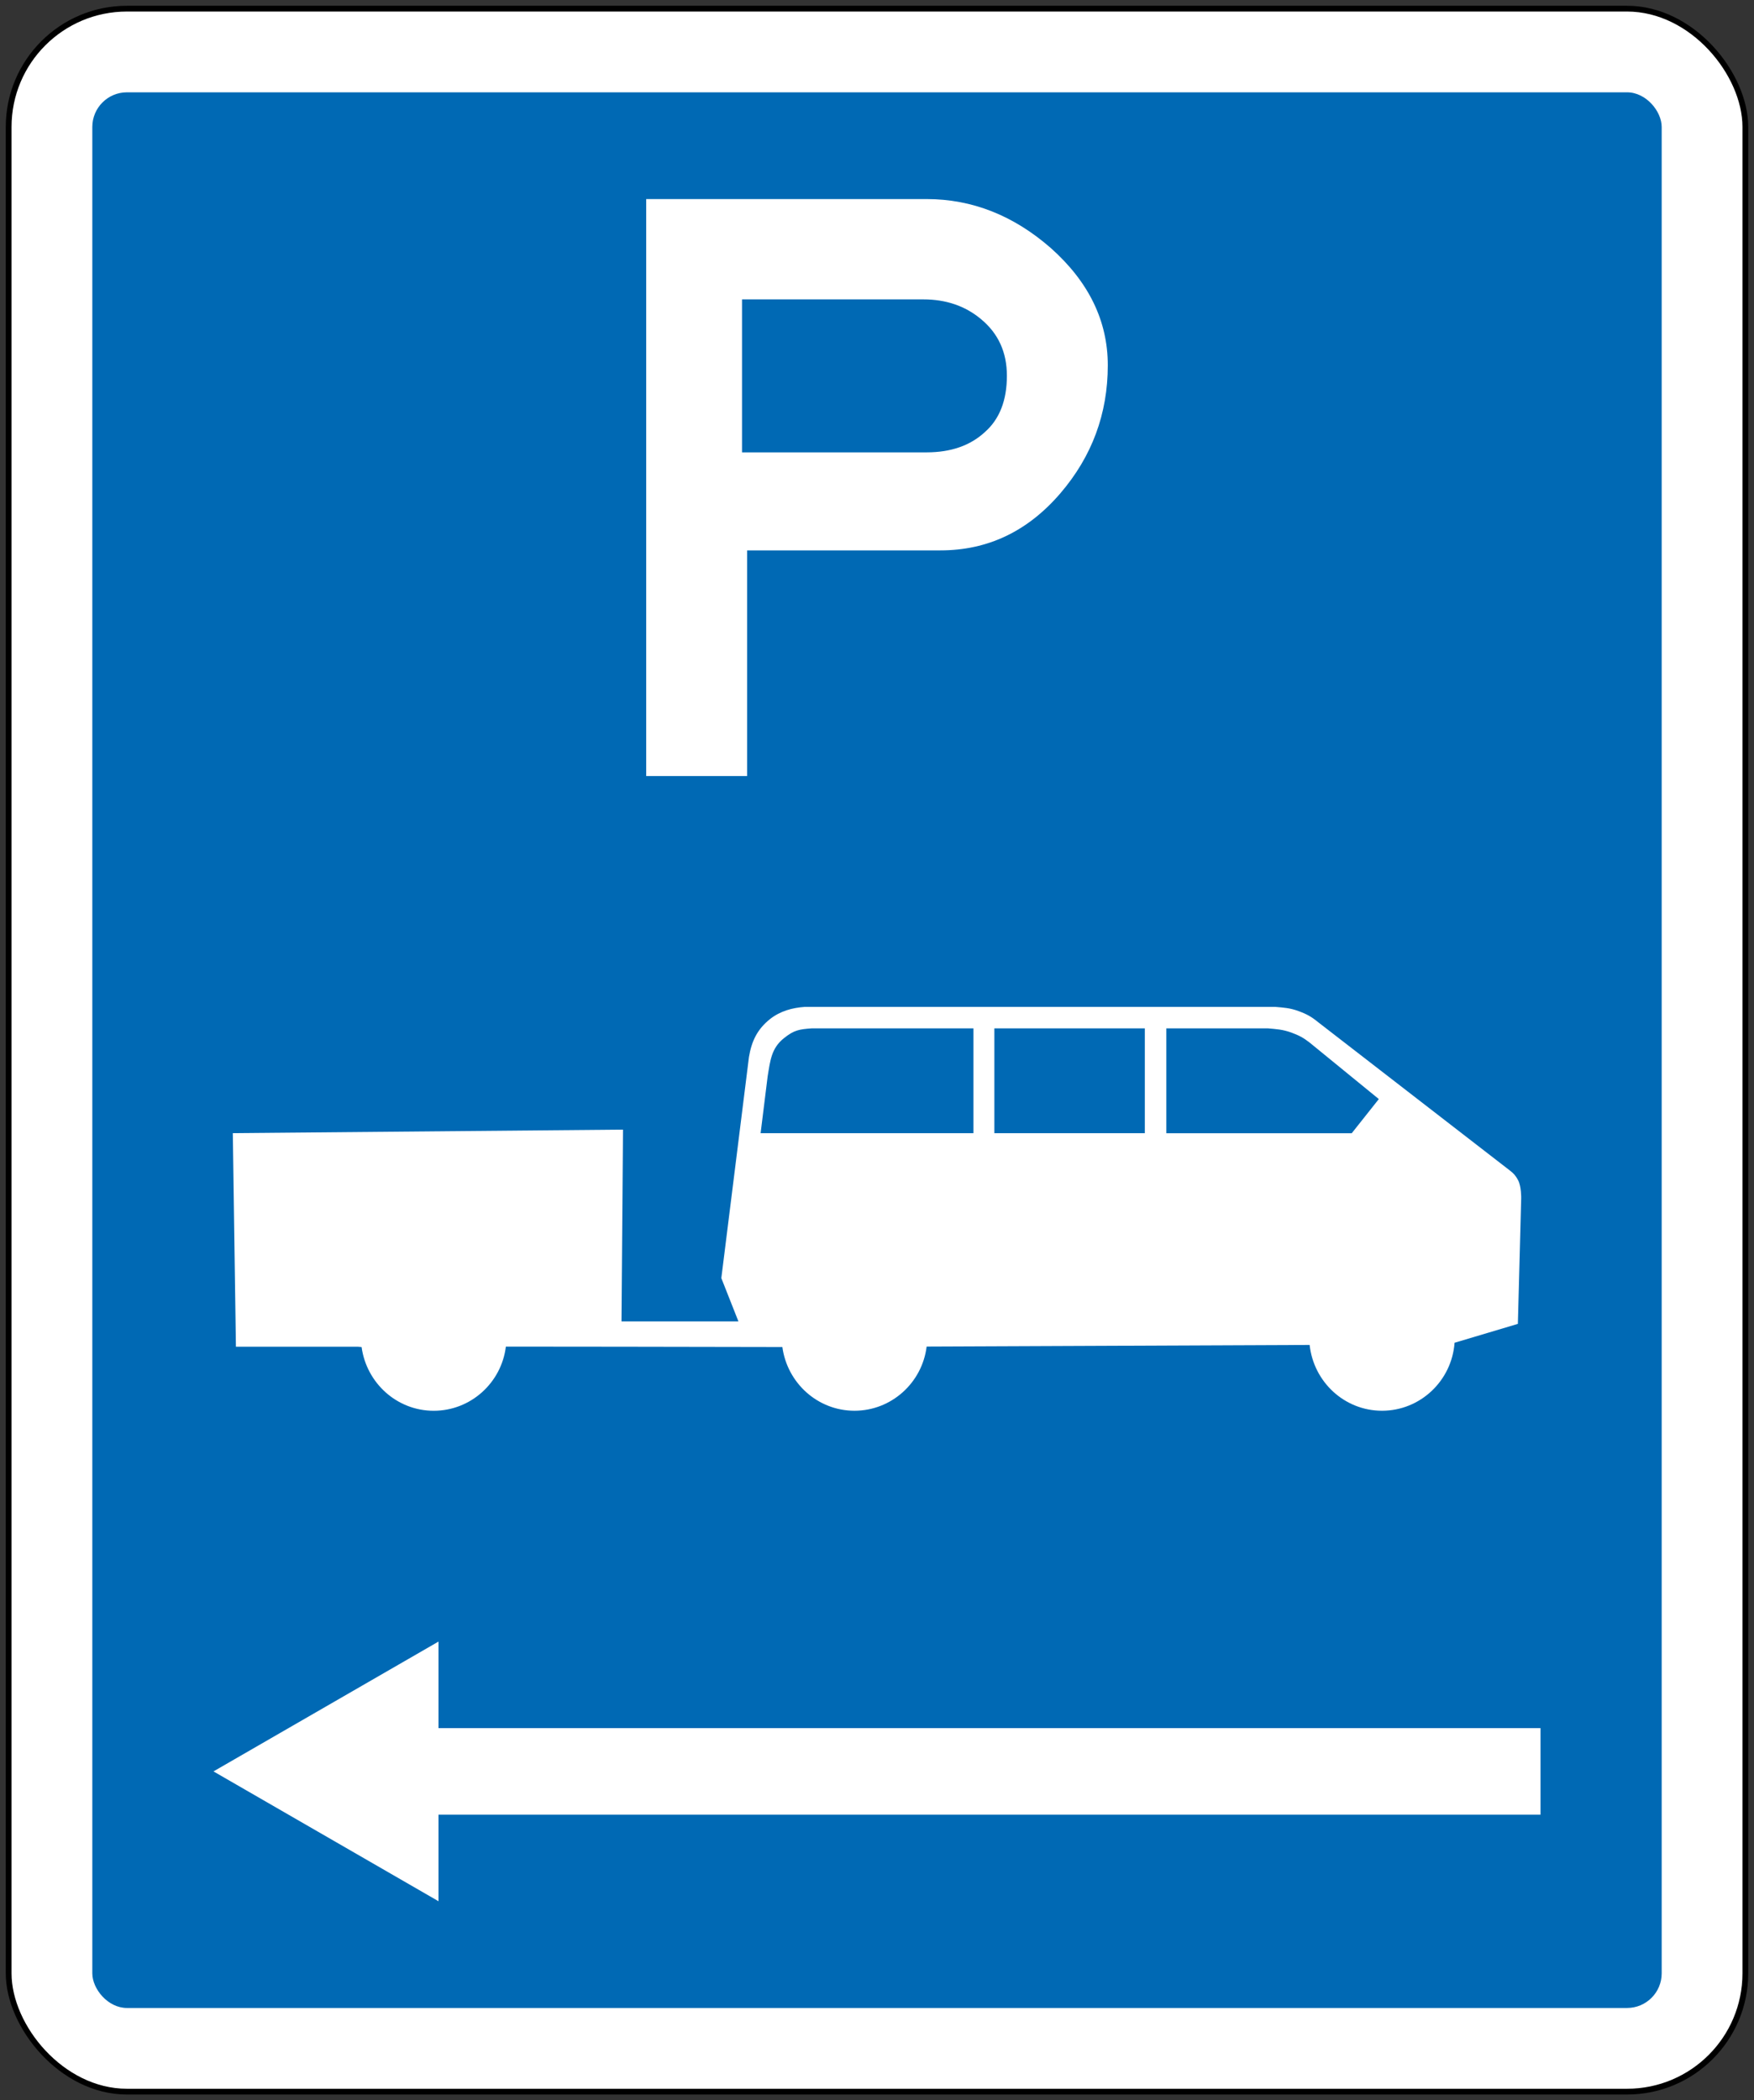
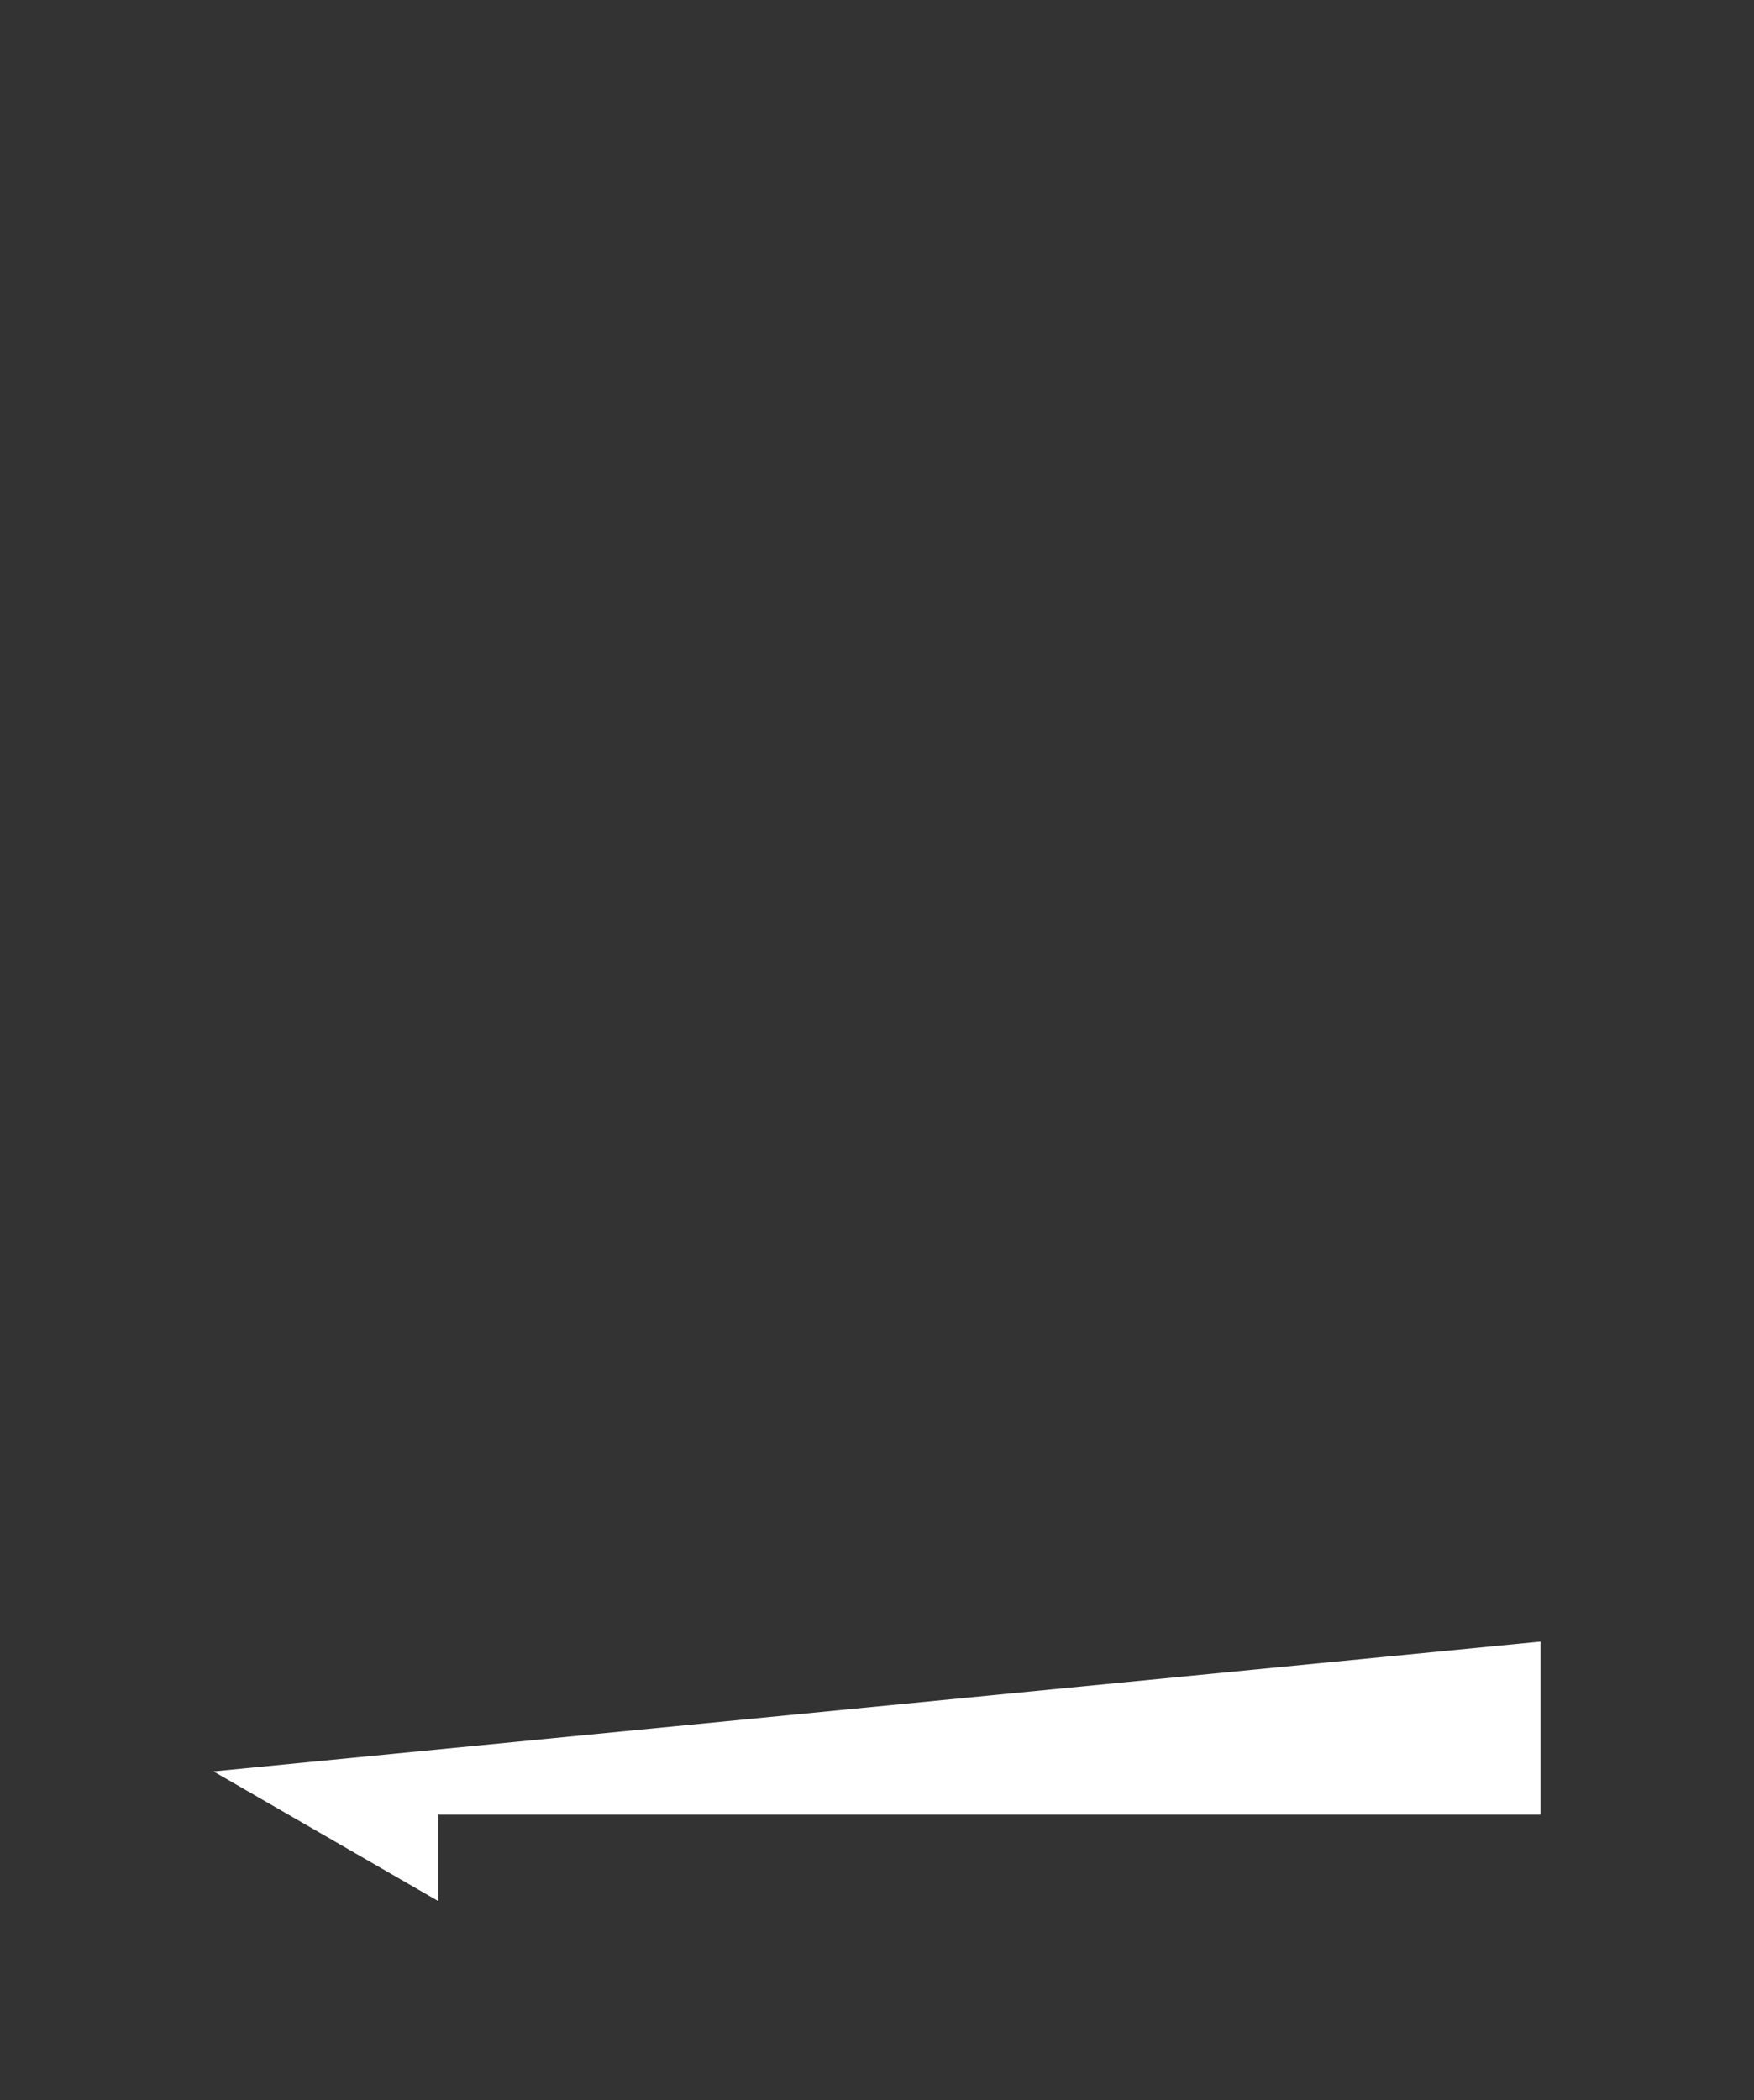
<svg xmlns="http://www.w3.org/2000/svg" xmlns:ns1="http://www.inkscape.org/namespaces/inkscape" xmlns:ns2="http://sodipodi.sourceforge.net/DTD/sodipodi-0.dtd" width="304mm" height="364mm" viewBox="0 0 304 364" version="1.1" id="svg842" ns1:version="0.92.4 (5da689c313, 2019-01-14)" ns2:docname="11.svg">
  <rect x="0" y="0" width="304" height="364" fill="#333333" stroke="none" />
  <defs id="defs836" />
  <ns2:namedview id="base" pagecolor="#ffffff" bordercolor="#666666" borderopacity="1.0" ns1:pageopacity="0.0" ns1:pageshadow="2" ns1:zoom="0.485625" ns1:cx="866.29269" ns1:cy="920.65846" ns1:document-units="mm" ns1:current-layer="layer1" showgrid="false" ns1:window-width="1920" ns1:window-height="1057" ns1:window-x="-8" ns1:window-y="-8" ns1:window-maximized="1" />
  <g ns1:label="Layer 1" ns1:groupmode="layer" id="layer1" transform="translate(0,67)">
-     <rect style="opacity:1;fill:#000000;fill-opacity:1;fill-rule:nonzero;stroke:none;stroke-width:9.808;stroke-linecap:square;stroke-linejoin:round;stroke-miterlimit:4;stroke-dasharray:none;stroke-dashoffset:0;stroke-opacity:1" id="rect844" width="302" height="362" x="1" y="-66" rx="21" ry="21" />
-     <rect y="-65" x="2" height="360" width="300" id="rect1389" style="opacity:1;fill:#ffffff;fill-opacity:1;fill-rule:nonzero;stroke:none;stroke-width:9.749;stroke-linecap:square;stroke-linejoin:round;stroke-miterlimit:4;stroke-dasharray:none;stroke-dashoffset:0;stroke-opacity:1" rx="20" ry="20" />
-     <rect style="opacity:1;fill:#0069b4;fill-opacity:1;fill-rule:nonzero;stroke:none;stroke-width:8.914;stroke-linecap:square;stroke-linejoin:round;stroke-miterlimit:4;stroke-dasharray:none;stroke-dashoffset:0;stroke-opacity:1" id="rect1391" width="272" height="332" x="16" y="-51" rx="6" ry="6" />
-     <path d="m 128.606,-15.116 h 31.411 c 3.934,0 7.276,1.137 10.004,3.417 2.997,2.474 4.492,5.742 4.492,9.814 0,4.265 -1.268,7.522 -3.81,9.764 -2.536,2.347 -5.905,3.518 -10.108,3.518 H 128.606 Z M 112,-32.5 V 67.5 h 17.485 V 28.387 h 33.508 c 8.206,0 15.137,-3.303 20.801,-9.91 C 189.258,12.097 192,4.708 192,-3.692 c 0,-7.683 -3.293,-14.453 -9.866,-20.312 -6.476,-5.664 -13.656,-8.496 -21.538,-8.496 H 112 v 0" style="fill:#ffffff;fill-opacity:1;fill-rule:nonzero;stroke:none;stroke-width:0.353" id="path1485" ns1:connector-curvature="0" />
-     <path ns1:connector-curvature="0" id="path14-1" style="fill:#ffffff;fill-opacity:1;fill-rule:nonzero;stroke:none;stroke-width:0.026" d="M 76,247.5 H 267 V 232.5 H 76 V 217.5 L 37,240 76,262.5" ns2:nodetypes="ccccccc" />
-     <path d="m 62.67,166.454 c 0.854,6.243 6.126,11.046 12.5,11.046 6.409,0 11.735,-4.844 12.507,-11.121 l 20.57,0.02 27.35,0.05 c 0.848,6.243 6.126,11.046 12.5,11.046 6.399,0 11.73,-4.844 12.506,-11.121 l 66.381,-0.282 c 0.695,6.415 6.045,11.404 12.542,11.404 6.622,0 12.099,-5.182 12.576,-11.783 l 10.972,-3.273 0.577,-21.781 c 0,0 0.04,-2.026 -0.54,-3.122 -0.399,-0.751 -0.736,-1.15 -1.411,-1.667 l -33.198,-25.682 c -1.199,-0.979 -1.993,-1.426 -3.446,-1.957 -1.516,-0.558 -2.621,-0.606 -4.075,-0.73 h -81.462 c -2.233,0.151 -4.321,0.737 -6.078,2.129 -2.184,1.75 -3.17,3.796 -3.632,6.553 l -4.789,38.326 2.963,7.504 h -20.266 l 0.262,-33.24 -67.628,0.613 0.538,37.01 h 21.121 z m 135.75,-55.229 v 18.171 h -26.078 v -18.171 z m -29.702,0 v 18.171 h -36.891 l 1.22,-9.847 c 0.455,-2.763 0.641,-4.885 2.832,-6.629 1.744,-1.392 2.605,-1.536 4.837,-1.695 z m 51.024,0 c 1.458,0.131 2.563,0.179 4.078,0.731 1.338,0.489 2.116,0.916 3.169,1.737 l 11.986,9.785 -4.693,5.919 h -32.136 v -18.171 h 17.597 v 0" style="fill:#ffffff;fill-opacity:1;fill-rule:nonzero;stroke:none;stroke-width:0.353" id="path1081" ns1:connector-curvature="0" />
+     <path ns1:connector-curvature="0" id="path14-1" style="fill:#ffffff;fill-opacity:1;fill-rule:nonzero;stroke:none;stroke-width:0.026" d="M 76,247.5 H 267 V 232.5 V 217.5 L 37,240 76,262.5" ns2:nodetypes="ccccccc" />
  </g>
</svg>